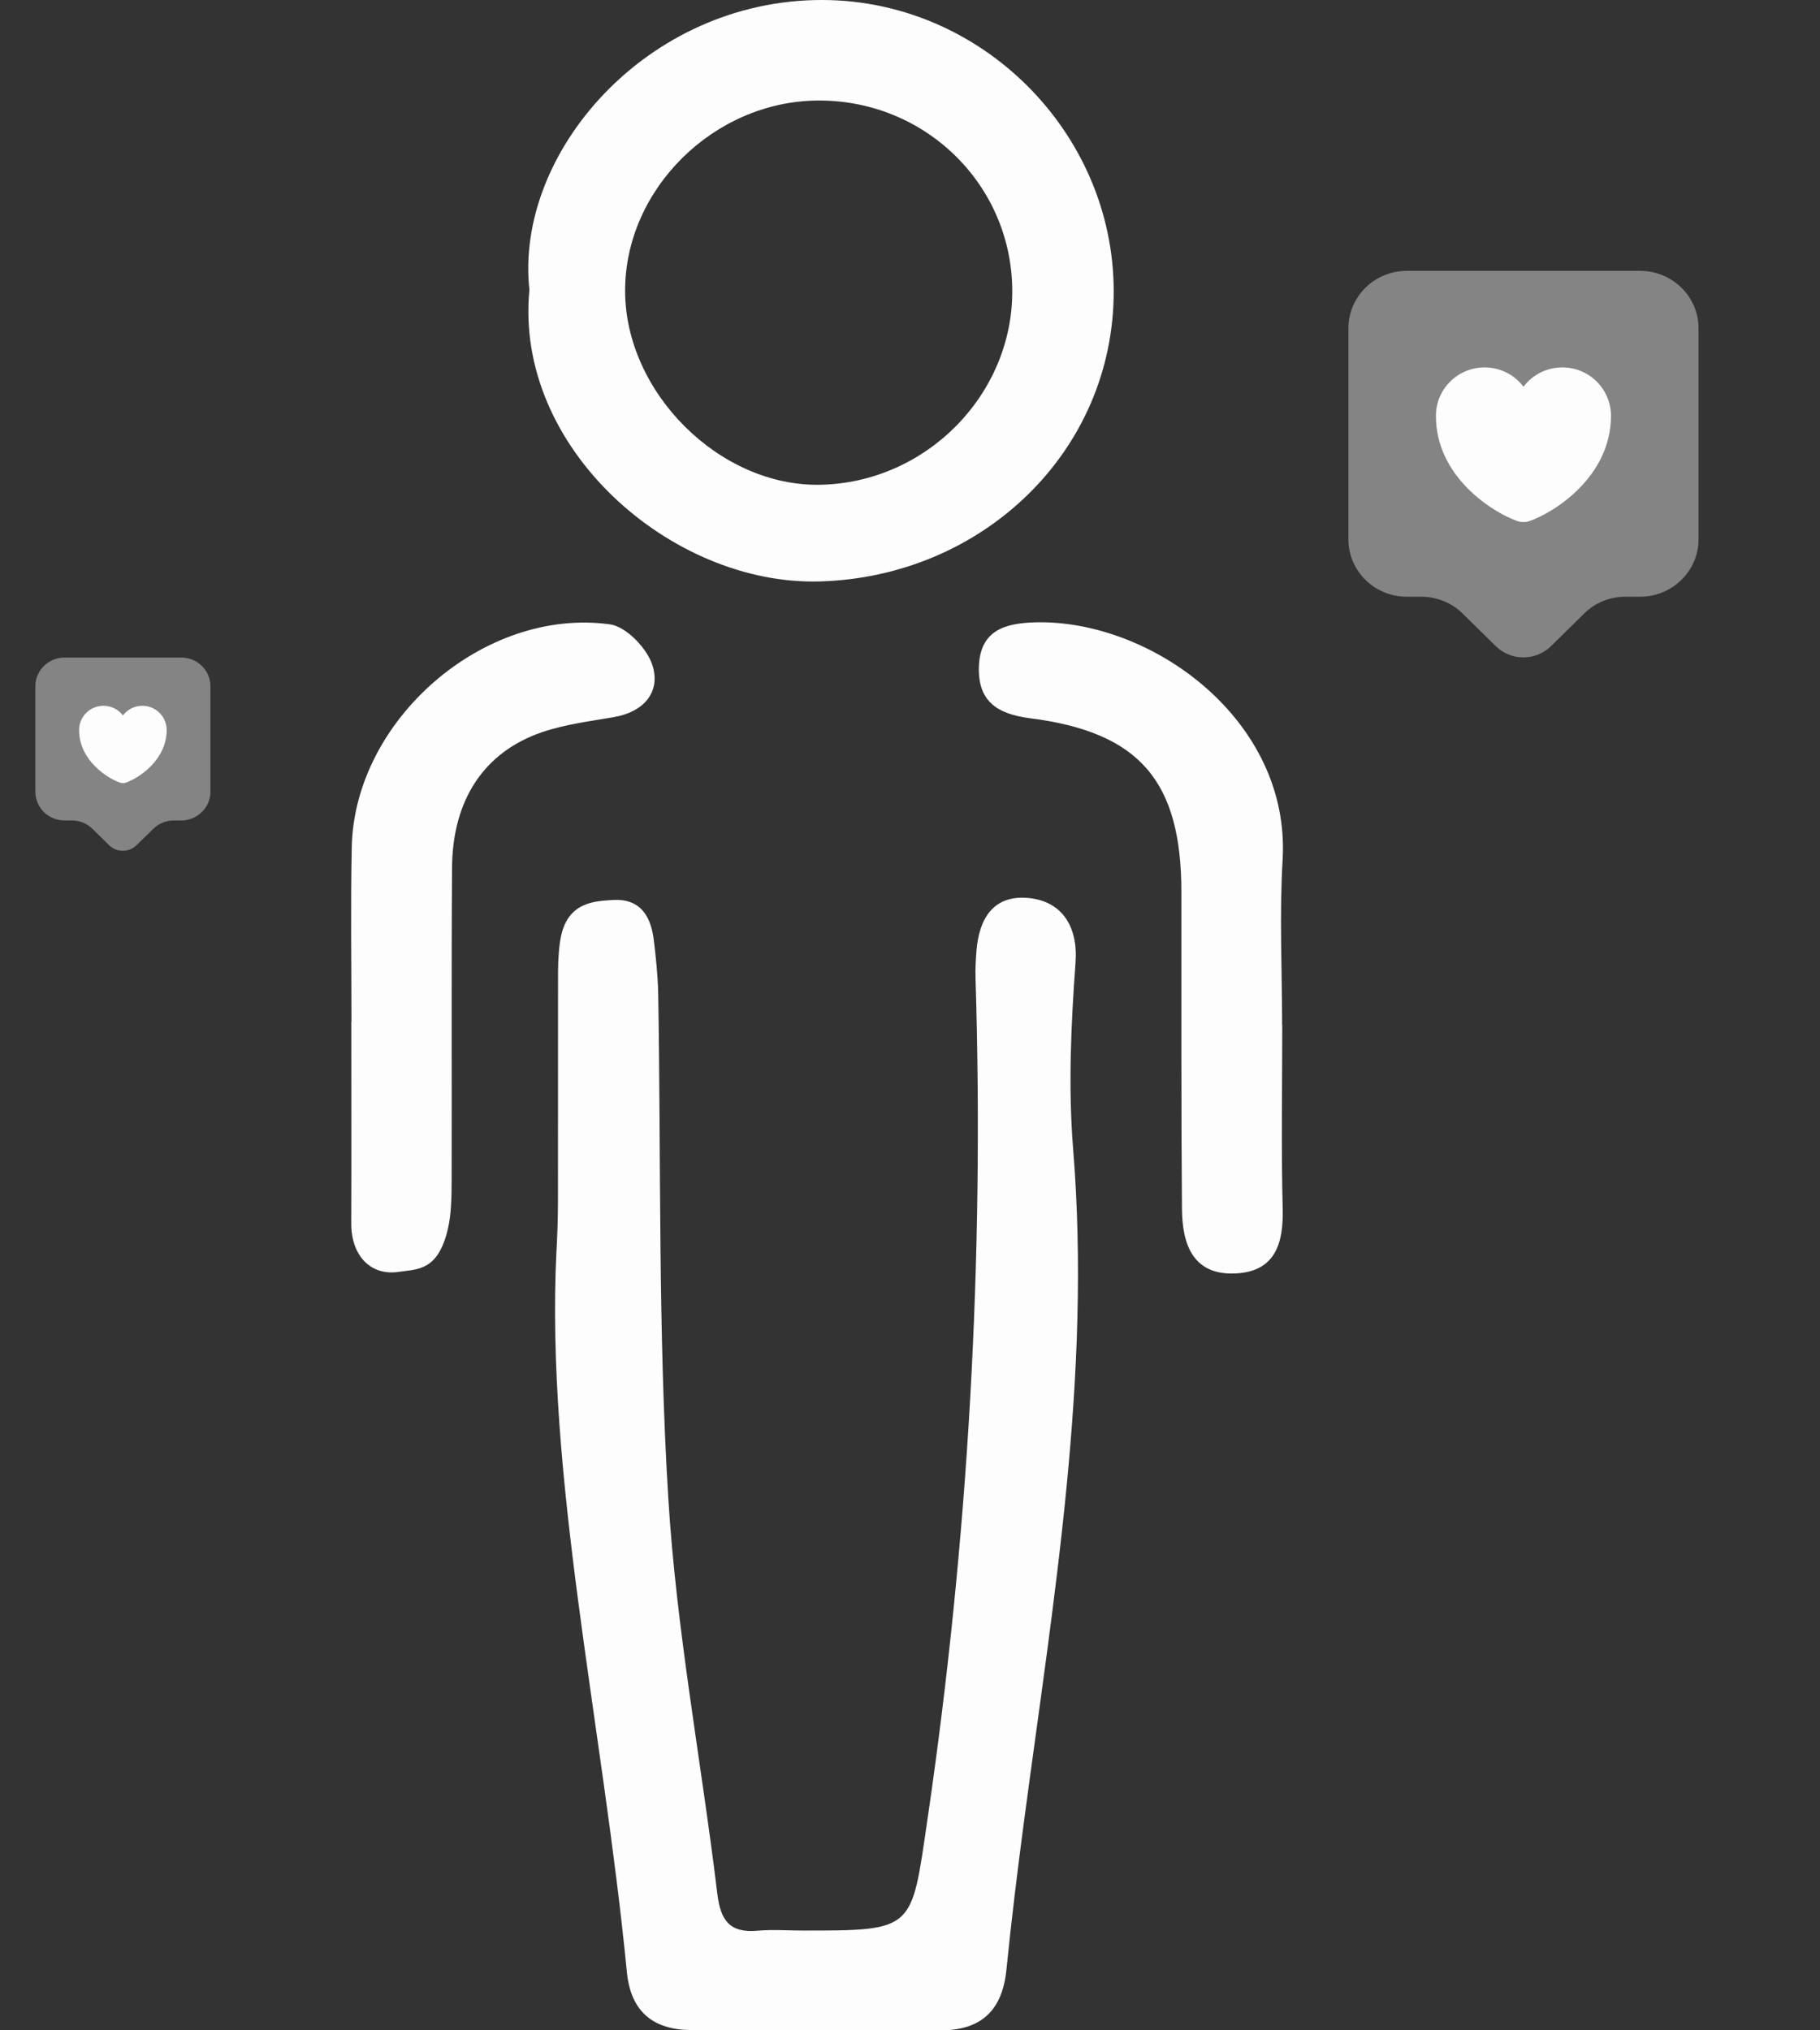
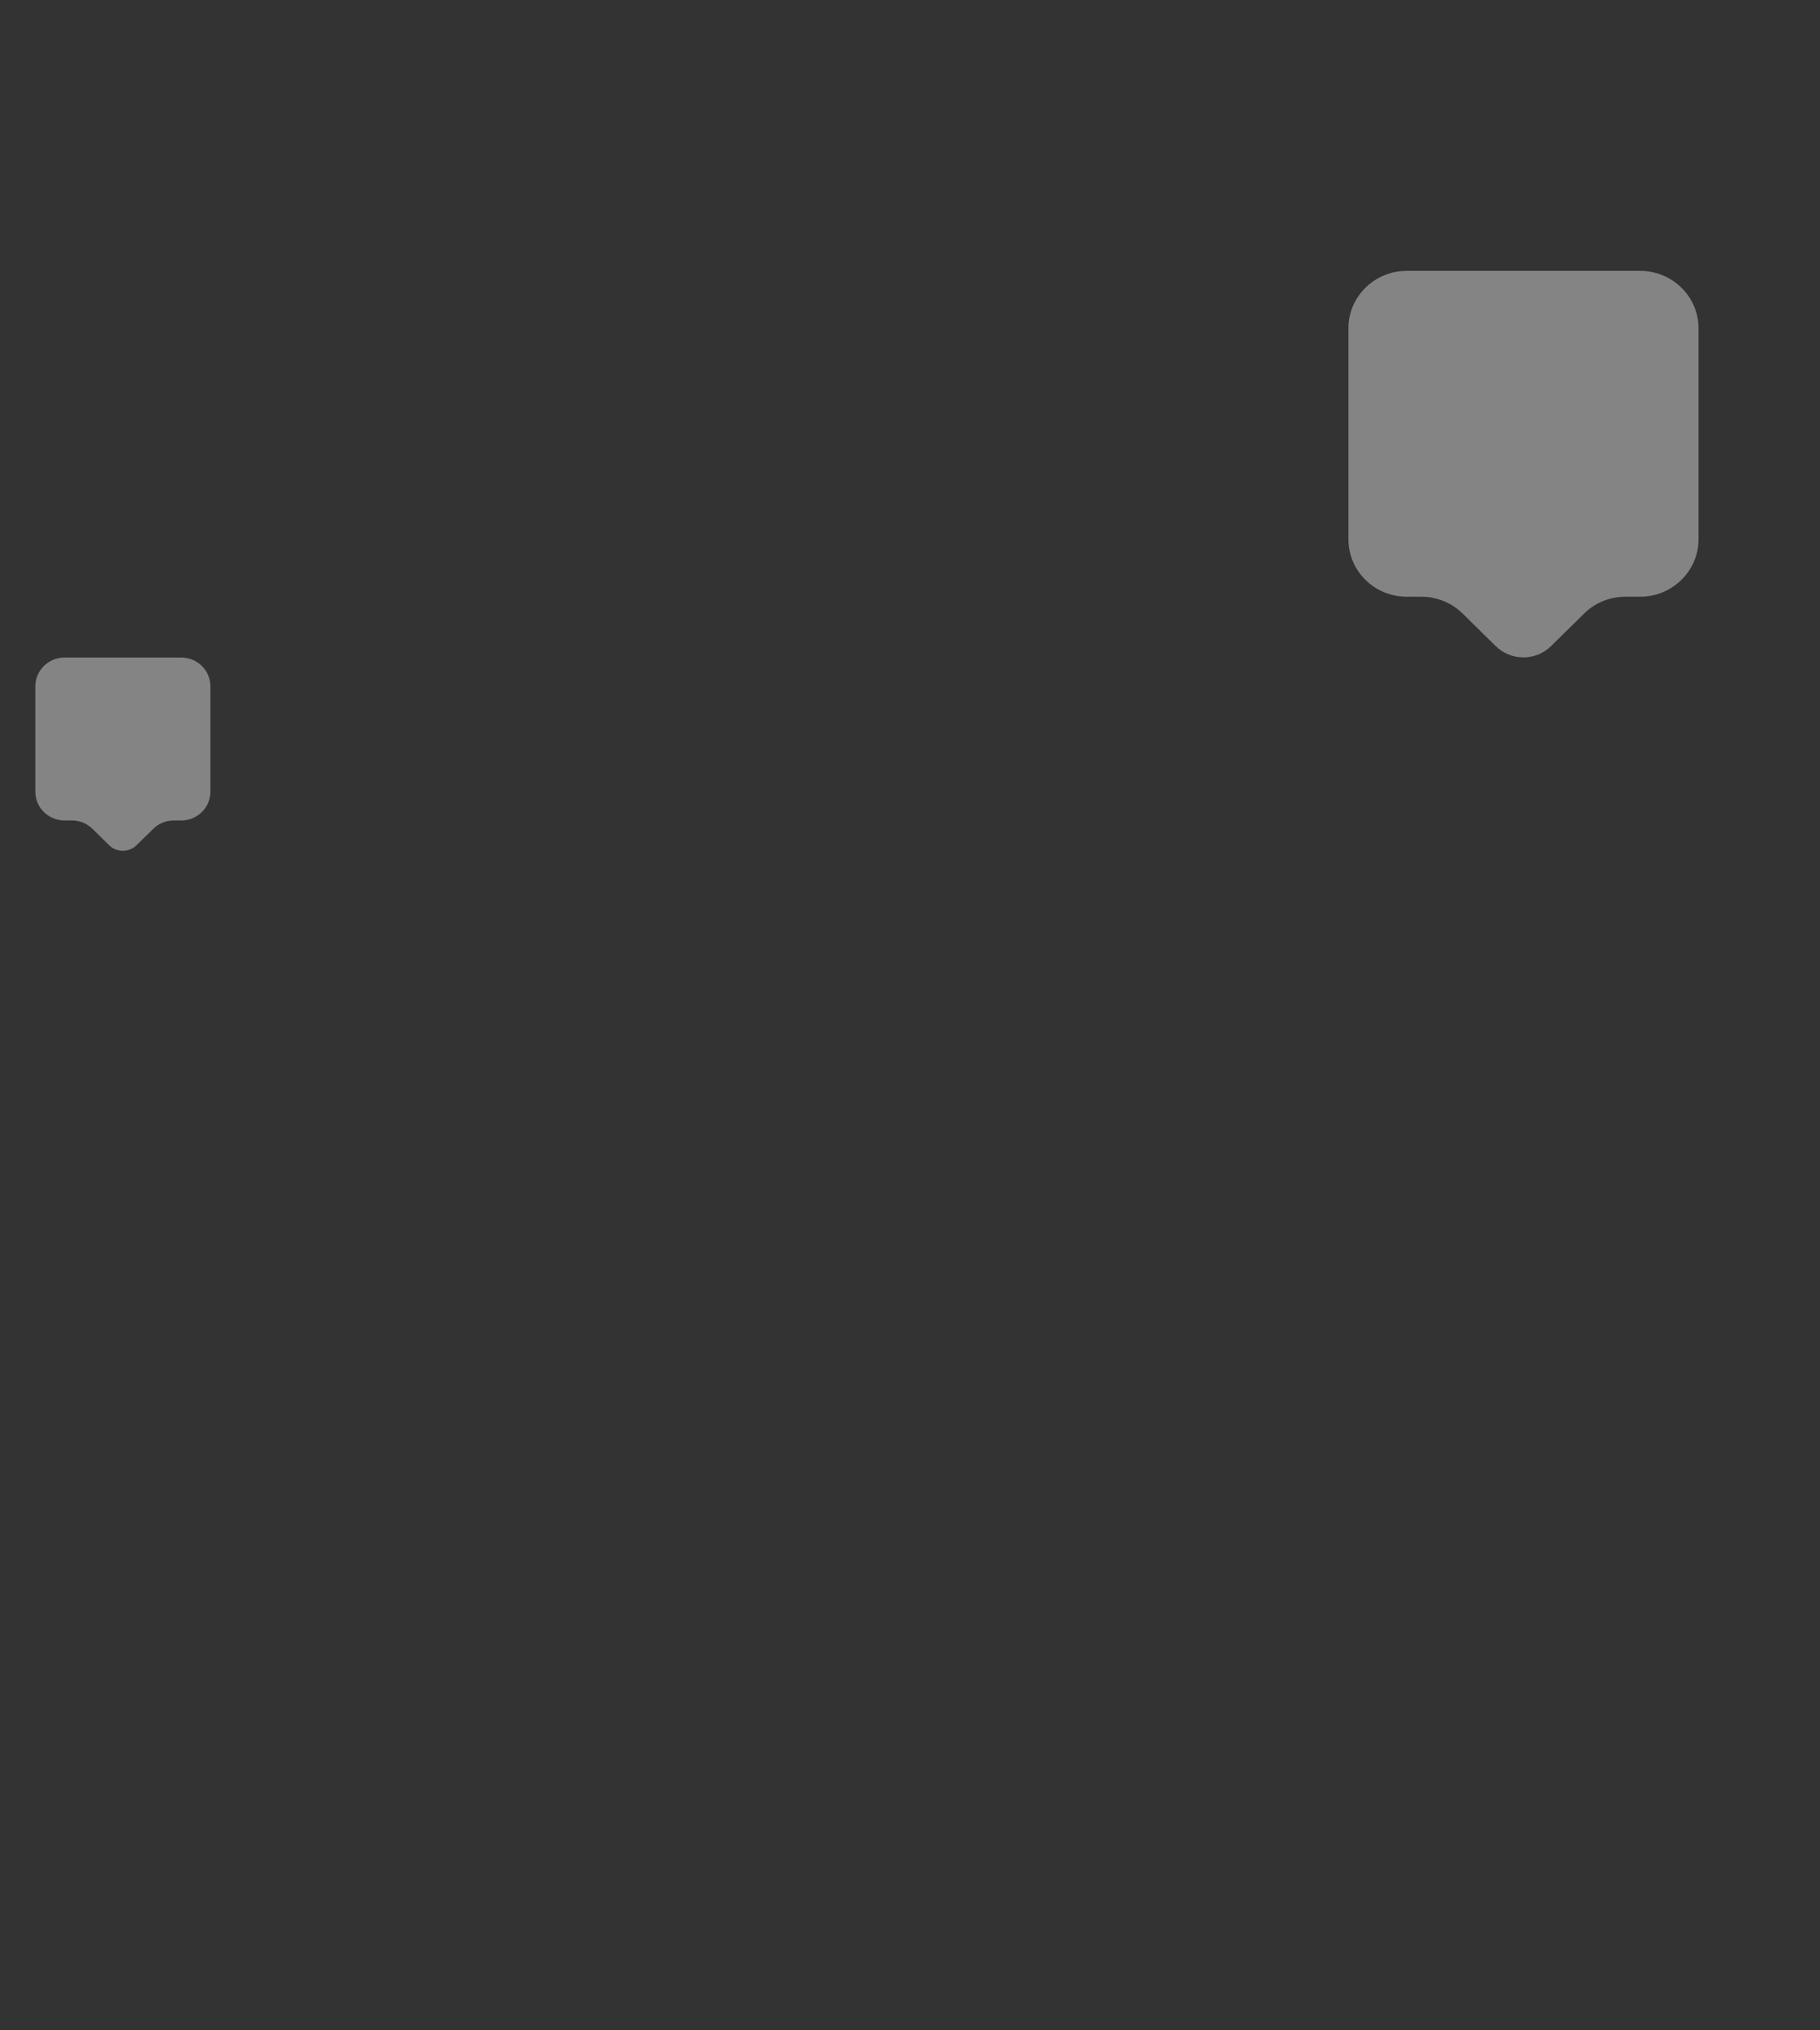
<svg xmlns="http://www.w3.org/2000/svg" width="26" height="29" viewBox="0 0 26 29" fill="none">
  <rect x="0" y="0" width="26" height="29" fill="#333333" stroke="none" />
  <g clip-path="url(#clip0_212_349)">
    <path d="M7.95 17.872C7.962 17.634 7.971 17.395 7.971 17.156C7.971 15.843 7.971 14.86 7.972 13.875C7.972 13.701 7.987 13.498 8.016 13.366C8.122 12.884 8.493 12.872 8.752 12.855C8.94 12.844 9.269 12.874 9.338 13.413C9.368 13.652 9.397 13.927 9.403 14.188C9.444 16.591 9.4 19 9.547 21.398C9.663 23.29 10.02 25.167 10.248 27.053C10.294 27.43 10.425 27.613 10.823 27.577C11.041 27.558 11.262 27.575 11.483 27.575C13.072 27.575 13.018 27.567 13.249 25.991C13.834 22.001 14.061 17.994 13.936 13.967C13.932 13.836 13.94 13.705 13.95 13.575C13.987 13.128 14.185 12.786 14.677 12.825C15.165 12.864 15.402 13.227 15.365 13.745C15.3 14.635 15.259 15.528 15.331 16.418C15.592 19.651 15.055 22.809 14.633 25.982C14.538 26.696 14.45 27.413 14.378 28.13C14.321 28.707 14.026 29 13.438 29C12.249 28.999 11.059 29.005 9.87 28.996C9.333 28.992 9.012 28.735 8.956 28.173C8.608 24.614 7.793 21.096 7.949 17.874L7.95 17.872Z" fill="#FDFDFD" />
    <path d="M7.563 4.139C7.349 2.194 9.232 -0.004 11.748 5.2854e-06C14.021 0.004 15.902 1.89 15.91 4.147C15.918 6.444 14.037 8.242 11.705 8.305C9.588 8.362 7.343 6.397 7.563 4.14V4.139ZM14.461 4.142C14.449 2.625 13.203 1.418 11.669 1.436C10.191 1.454 8.93 2.705 8.93 4.152C8.93 5.607 10.281 6.951 11.715 6.924C13.229 6.897 14.473 5.635 14.461 4.142Z" fill="#FDFDFD" />
    <path d="M18.318 14.639C18.318 15.513 18.302 16.388 18.324 17.261C18.338 17.762 18.216 18.162 17.652 18.189C17.034 18.218 16.889 17.763 16.885 17.264C16.873 15.758 16.878 14.251 16.877 12.743C16.877 11.158 16.282 10.458 14.715 10.259C14.24 10.198 13.97 10.013 13.984 9.526C14 9.006 14.35 8.9 14.796 8.889C16.457 8.85 18.441 10.289 18.323 12.281C18.277 13.065 18.315 13.854 18.316 14.64L18.318 14.639Z" fill="#FDFDFD" />
    <path d="M5.021 14.593C5.021 13.764 5.008 12.932 5.025 12.103C5.06 10.286 6.911 8.669 8.715 8.918C8.95 8.951 9.254 9.27 9.325 9.516C9.436 9.892 9.192 10.171 8.768 10.243C8.423 10.302 8.069 10.347 7.74 10.459C6.913 10.744 6.464 11.427 6.458 12.393C6.447 13.878 6.456 15.364 6.452 16.848C6.452 17.088 6.447 17.351 6.398 17.555C6.256 18.158 5.964 18.126 5.7 18.166C5.297 18.228 5.017 17.938 5.018 17.474C5.022 16.514 5.018 15.553 5.019 14.592L5.021 14.593Z" fill="#FDFDFD" />
  </g>
  <path opacity="0.4" d="M23.431 8.523H23.22C22.998 8.523 22.786 8.609 22.631 8.763L22.156 9.23C21.939 9.443 21.586 9.443 21.369 9.23L20.894 8.763C20.738 8.609 20.524 8.523 20.305 8.523H20.096C19.635 8.523 19.263 8.156 19.263 7.703V4.69C19.263 4.237 19.635 3.869 20.096 3.869H23.431C23.892 3.869 24.265 4.237 24.265 4.69V7.703C24.265 8.153 23.892 8.523 23.431 8.523Z" fill="#FDFDFD" />
-   <path d="M21.841 7.446C21.8 7.46 21.73 7.46 21.686 7.446C21.325 7.322 20.513 6.811 20.513 5.941C20.513 5.557 20.824 5.248 21.208 5.248C21.436 5.248 21.636 5.355 21.764 5.524C21.892 5.355 22.092 5.248 22.32 5.248C22.703 5.248 23.014 5.557 23.014 5.941C23.012 6.811 22.203 7.322 21.841 7.446Z" fill="#FDFDFD" />
  <path opacity="0.4" d="M2.589 11.719H2.484C2.372 11.719 2.267 11.762 2.189 11.839L1.951 12.072C1.843 12.179 1.666 12.179 1.558 12.072L1.321 11.839C1.243 11.762 1.136 11.719 1.026 11.719H0.922C0.691 11.719 0.505 11.535 0.505 11.309V9.802C0.505 9.576 0.691 9.392 0.922 9.392H2.589C2.82 9.392 3.006 9.576 3.006 9.802V11.309C3.006 11.534 2.82 11.719 2.589 11.719Z" fill="#FDFDFD" />
-   <path d="M1.795 11.18C1.774 11.187 1.739 11.187 1.717 11.18C1.536 11.118 1.13 10.862 1.13 10.427C1.13 10.236 1.286 10.081 1.478 10.081C1.592 10.081 1.692 10.135 1.756 10.219C1.82 10.135 1.92 10.081 2.034 10.081C2.225 10.081 2.381 10.236 2.381 10.427C2.38 10.862 1.975 11.118 1.795 11.18Z" fill="#FDFDFD" />
  <defs>
    <clipPath id="clip0_212_349">
-       <rect width="13.314" height="29" fill="white" transform="translate(5.016)" />
-     </clipPath>
+       </clipPath>
  </defs>
</svg>